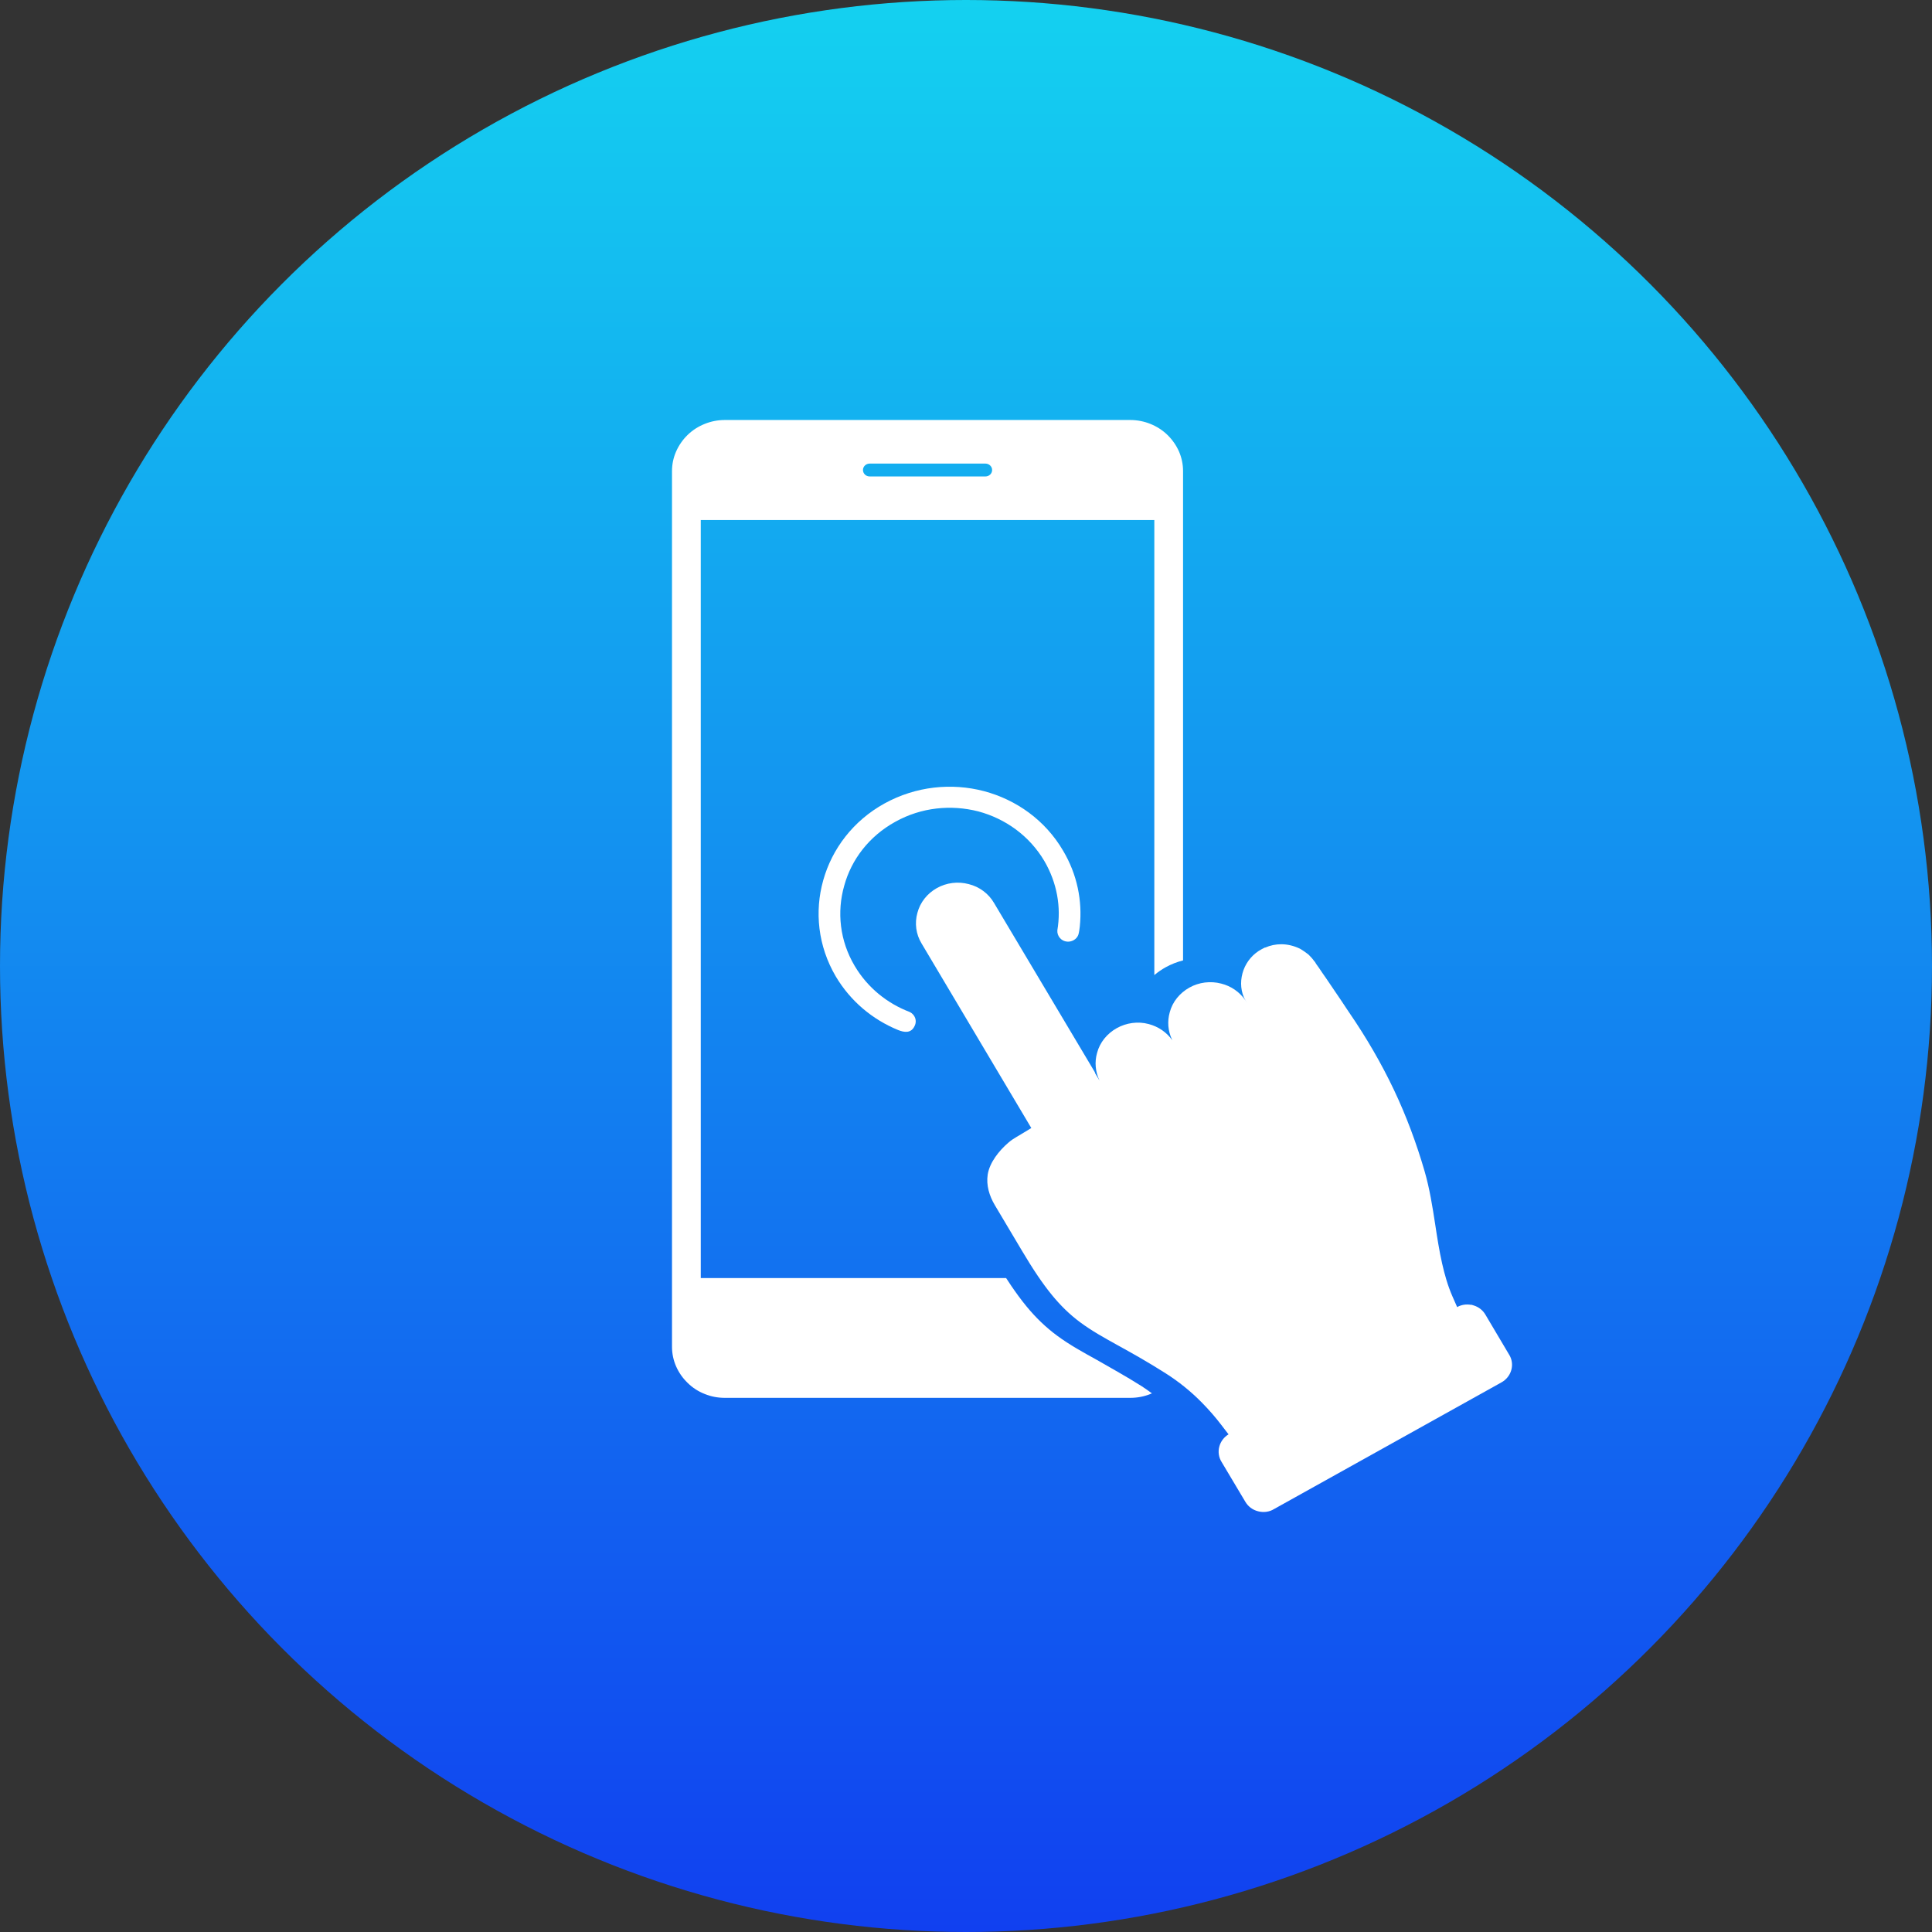
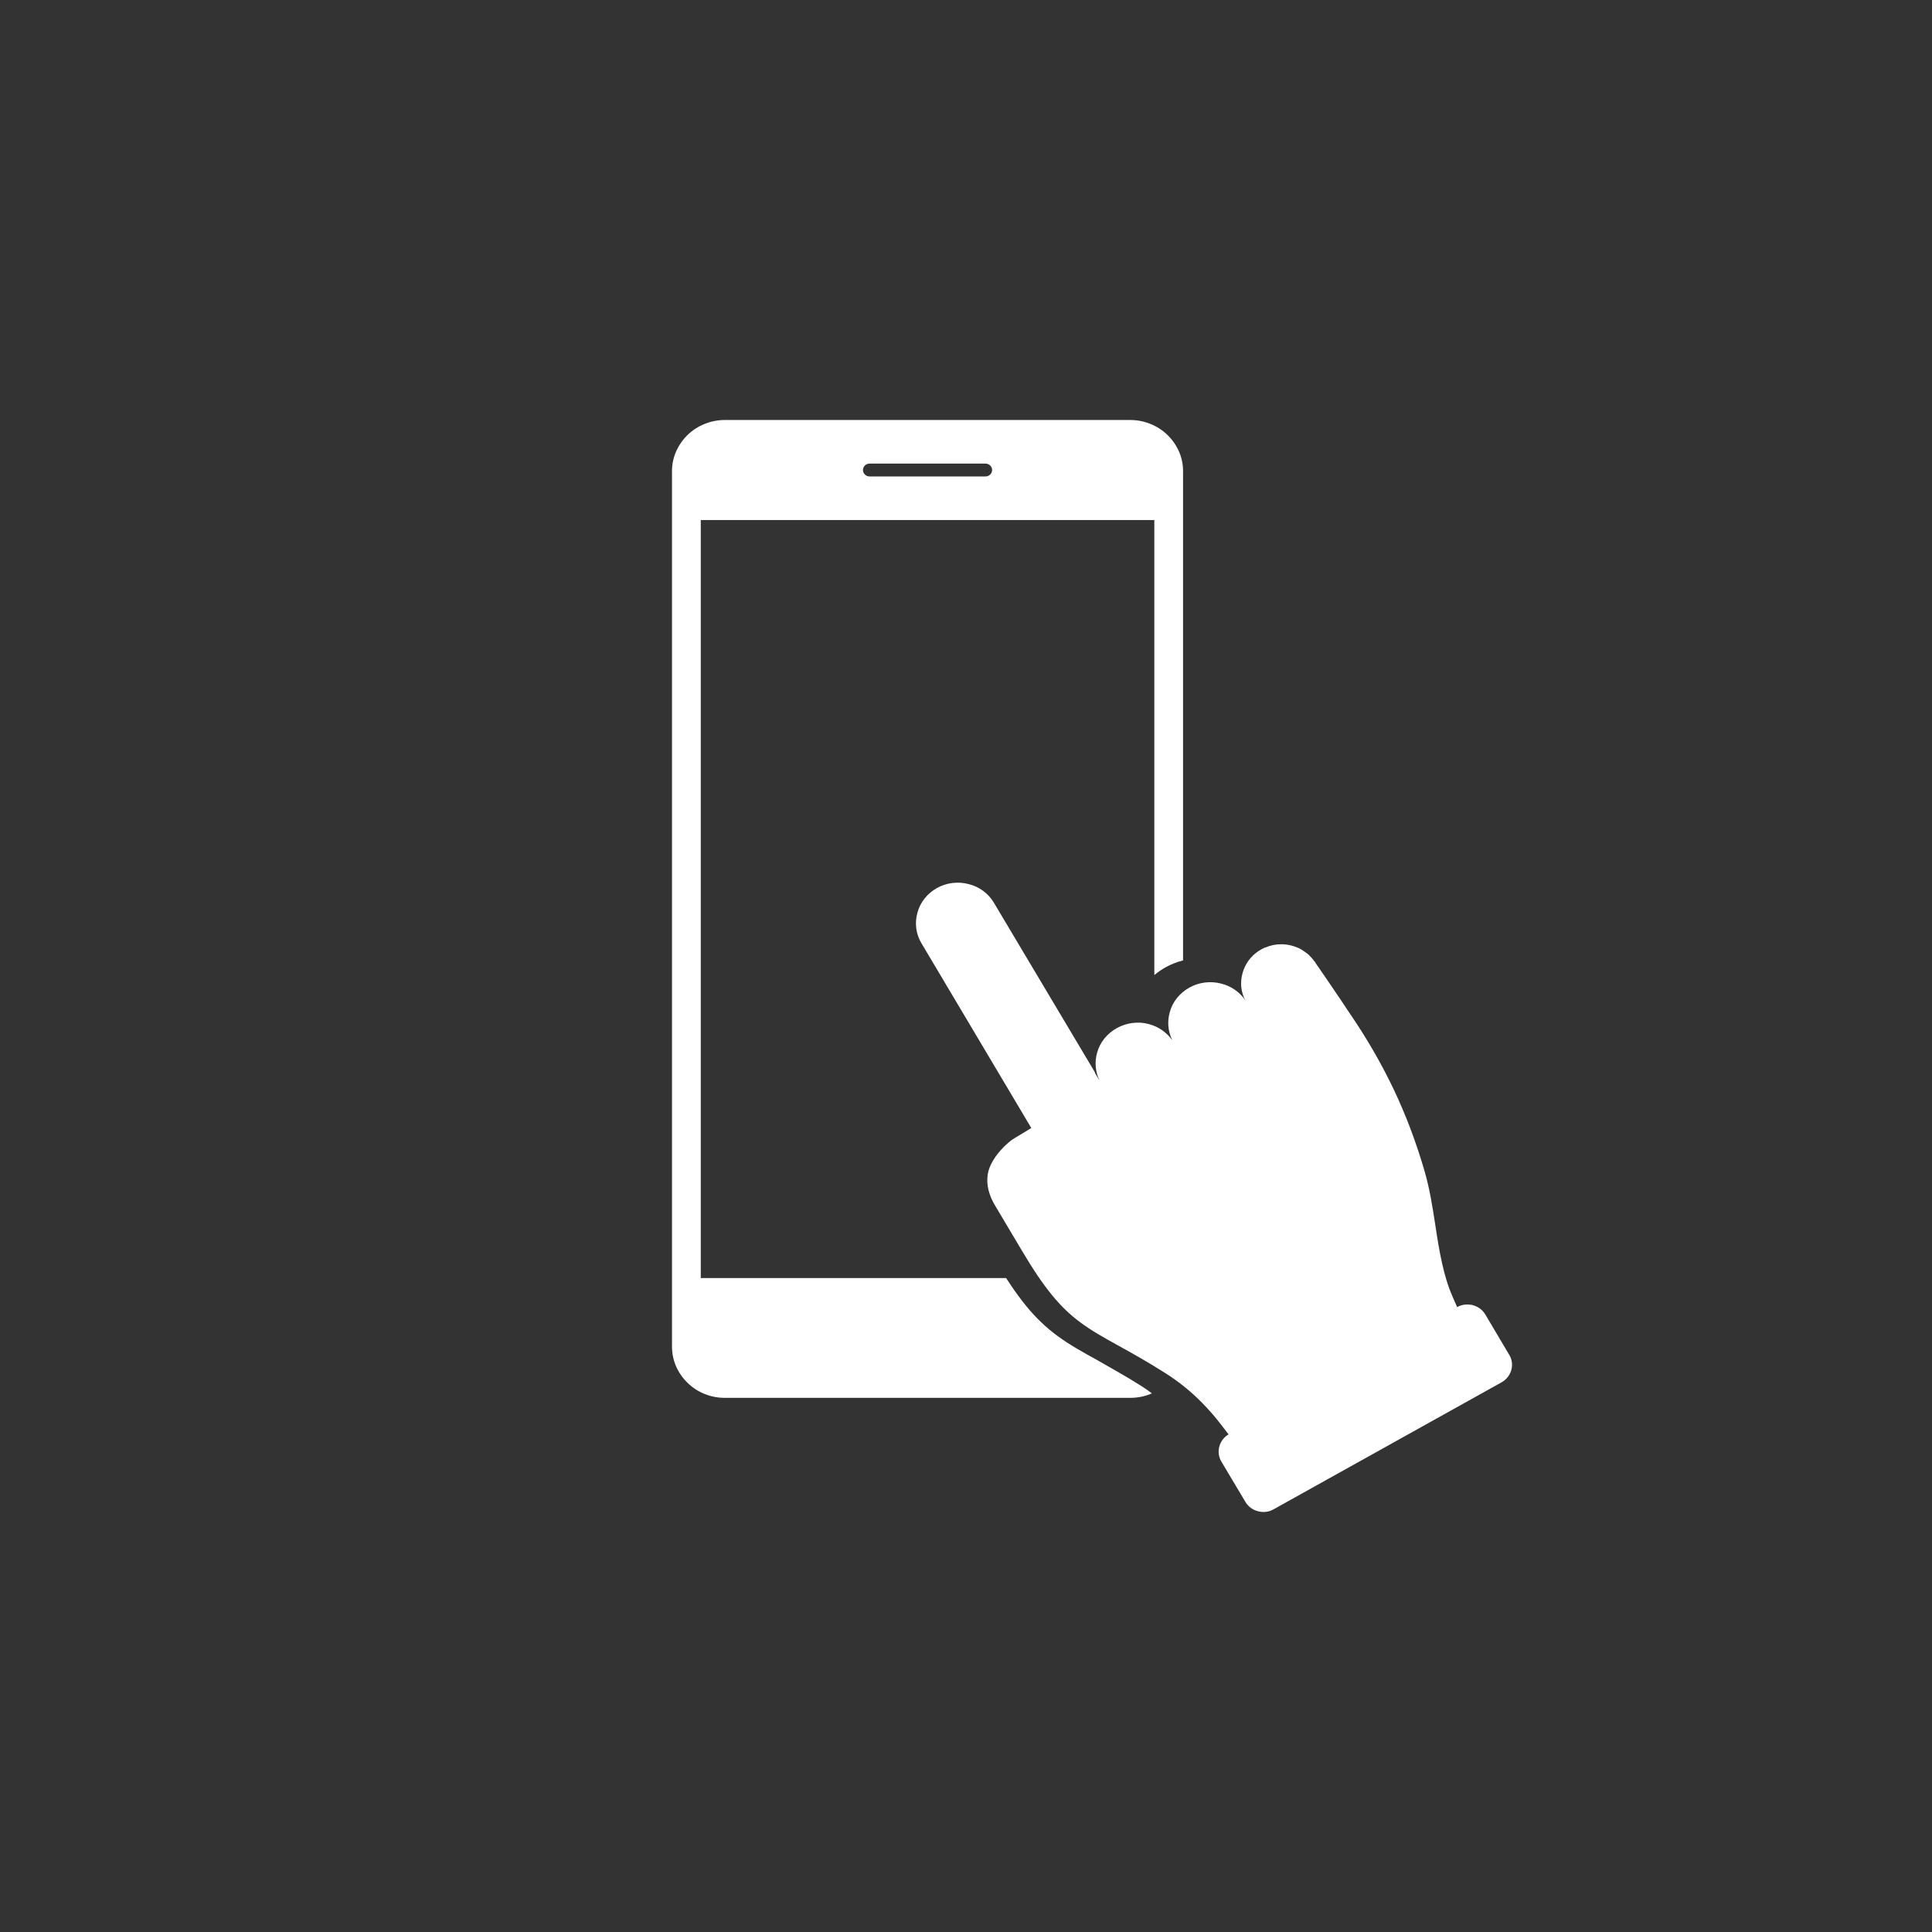
<svg xmlns="http://www.w3.org/2000/svg" width="46" height="46" viewBox="0 0 46 46" fill="none">
  <rect x="0" y="0" width="46" height="46" fill="#333333" stroke="none" />
-   <circle cx="23" cy="23" r="23" fill="url(#paint0_linear_20_28)" />
  <g clip-path="url(#clip0_20_28)">
-     <path fill-rule="evenodd" clip-rule="evenodd" d="M25.409 22.42C25.527 22.428 25.634 22.361 25.673 22.261C25.691 22.212 25.705 22.108 25.71 22.056C25.772 21.449 25.649 20.821 25.311 20.253C24.886 19.528 24.197 19.041 23.429 18.837C22.657 18.634 21.806 18.719 21.058 19.131C20.315 19.542 19.811 20.209 19.601 20.958C19.391 21.701 19.474 22.524 19.899 23.248C20.252 23.842 20.776 24.274 21.378 24.522C21.529 24.584 21.694 24.608 21.777 24.427C21.84 24.304 21.787 24.157 21.66 24.095C21.126 23.892 20.657 23.518 20.349 22.997C19.992 22.396 19.924 21.71 20.1 21.09C20.271 20.465 20.692 19.911 21.317 19.566C21.938 19.22 22.647 19.154 23.293 19.319C23.933 19.49 24.51 19.897 24.867 20.503C25.17 21.024 25.268 21.601 25.175 22.15C25.165 22.287 25.268 22.41 25.41 22.42H25.409Z" fill="white" />
    <path fill-rule="evenodd" clip-rule="evenodd" d="M28.168 22.867V11.216C28.168 11.052 28.134 10.896 28.073 10.754C28.008 10.605 27.914 10.471 27.798 10.357C27.682 10.244 27.543 10.154 27.39 10.093C27.242 10.033 27.079 10 26.91 10H17.259C17.089 10 16.926 10.033 16.779 10.093C16.625 10.154 16.486 10.244 16.37 10.357C16.254 10.471 16.161 10.605 16.096 10.754C16.034 10.896 16 11.052 16 11.216V32.066C16 32.23 16.034 32.386 16.096 32.529C16.161 32.678 16.254 32.812 16.37 32.924C16.486 33.039 16.625 33.13 16.779 33.19C16.926 33.251 17.089 33.282 17.259 33.282H26.91C27.079 33.282 27.242 33.251 27.39 33.19C27.402 33.185 27.414 33.18 27.427 33.175C27.346 33.114 27.262 33.056 27.177 33.001C26.99 32.883 26.8 32.77 26.608 32.66C26.445 32.566 26.282 32.475 26.12 32.381C25.796 32.202 25.472 32.025 25.175 31.806C24.898 31.602 24.658 31.369 24.442 31.106C24.312 30.948 24.192 30.783 24.077 30.614C24.036 30.553 23.995 30.492 23.955 30.43H16.685V12.382H27.484V23.216C27.567 23.146 27.657 23.084 27.754 23.03C27.884 22.958 28.024 22.903 28.168 22.867V22.867ZM20.705 11.038H23.463C23.55 11.038 23.622 11.106 23.622 11.191C23.622 11.275 23.551 11.344 23.463 11.344H20.705C20.618 11.344 20.547 11.275 20.547 11.191C20.547 11.107 20.618 11.038 20.705 11.038Z" fill="white" />
    <path fill-rule="evenodd" clip-rule="evenodd" d="M34.695 31.121C34.792 31.065 34.91 31.048 35.021 31.067H35.04L35.088 31.082C35.208 31.119 35.307 31.197 35.368 31.303L35.929 32.249C36 32.359 36.019 32.496 35.983 32.621C35.948 32.745 35.861 32.854 35.745 32.916L30.336 35.929C30.225 35.999 30.084 36.017 29.955 35.983C29.824 35.951 29.714 35.867 29.648 35.752L29.087 34.811C29.017 34.701 28.997 34.565 29.032 34.44C29.064 34.321 29.142 34.217 29.251 34.151L29.079 33.927C28.937 33.74 28.782 33.564 28.617 33.396C28.358 33.132 28.066 32.896 27.752 32.697C27.545 32.566 27.336 32.439 27.124 32.317C26.952 32.218 26.779 32.122 26.605 32.026C26.301 31.857 25.997 31.69 25.718 31.483C25.466 31.296 25.249 31.081 25.051 30.84C24.93 30.693 24.818 30.538 24.711 30.381C24.579 30.186 24.457 29.988 24.337 29.787L23.686 28.693C23.555 28.472 23.478 28.22 23.517 27.964V27.961L23.518 27.958C23.566 27.674 23.788 27.396 24.007 27.208C24.07 27.153 24.137 27.108 24.209 27.066C24.229 27.055 24.249 27.043 24.268 27.032L24.555 26.858L21.942 22.463C21.808 22.243 21.774 21.979 21.843 21.734C21.908 21.485 22.077 21.273 22.306 21.145C22.536 21.016 22.809 20.982 23.064 21.05C23.32 21.113 23.539 21.277 23.668 21.5L26.066 25.525L26.076 25.556C26.076 25.556 26.077 25.557 26.077 25.558L26.179 25.728C26.08 25.522 26.058 25.287 26.121 25.068C26.187 24.818 26.359 24.609 26.589 24.48C26.818 24.352 27.094 24.313 27.35 24.382C27.581 24.443 27.779 24.579 27.914 24.771L27.911 24.765L27.904 24.751C27.808 24.546 27.79 24.319 27.851 24.102C27.917 23.851 28.089 23.643 28.319 23.514C28.547 23.386 28.823 23.352 29.077 23.419C29.309 23.476 29.511 23.617 29.646 23.808L29.654 23.818L29.696 23.889L29.624 23.764L29.616 23.746C29.528 23.537 29.531 23.307 29.608 23.095C29.686 22.884 29.838 22.707 30.041 22.599L30.115 22.561H30.126C30.246 22.508 30.374 22.482 30.507 22.482C30.66 22.482 30.811 22.521 30.947 22.586L30.96 22.593L30.972 22.6C31.029 22.634 31.081 22.671 31.133 22.711L31.15 22.724L31.165 22.738C31.212 22.784 31.255 22.832 31.292 22.886L31.307 22.9L31.33 22.939C31.334 22.947 31.341 22.956 31.346 22.964C31.365 22.991 31.384 23.017 31.404 23.044L31.405 23.046L31.407 23.049C31.458 23.124 31.508 23.201 31.562 23.275L31.567 23.281L31.571 23.288C31.693 23.471 31.817 23.653 31.942 23.835C31.984 23.898 32.027 23.962 32.068 24.025C32.09 24.057 32.111 24.09 32.133 24.122C32.531 24.703 32.886 25.312 33.187 25.945C33.484 26.571 33.725 27.22 33.918 27.883C34.039 28.3 34.106 28.728 34.172 29.156C34.219 29.466 34.267 29.776 34.336 30.082C34.396 30.348 34.471 30.613 34.581 30.864L34.694 31.121L34.695 31.121Z" fill="white" />
  </g>
  <defs>
    <linearGradient id="paint0_linear_20_28" x1="23" y1="0" x2="23" y2="46" gradientUnits="userSpaceOnUse">
      <stop stop-color="#14D1F0" />
      <stop offset="1" stop-color="#1140F0" />
    </linearGradient>
    <clipPath id="clip0_20_28">
      <rect width="20" height="26" fill="white" transform="translate(16 10)" />
    </clipPath>
  </defs>
</svg>